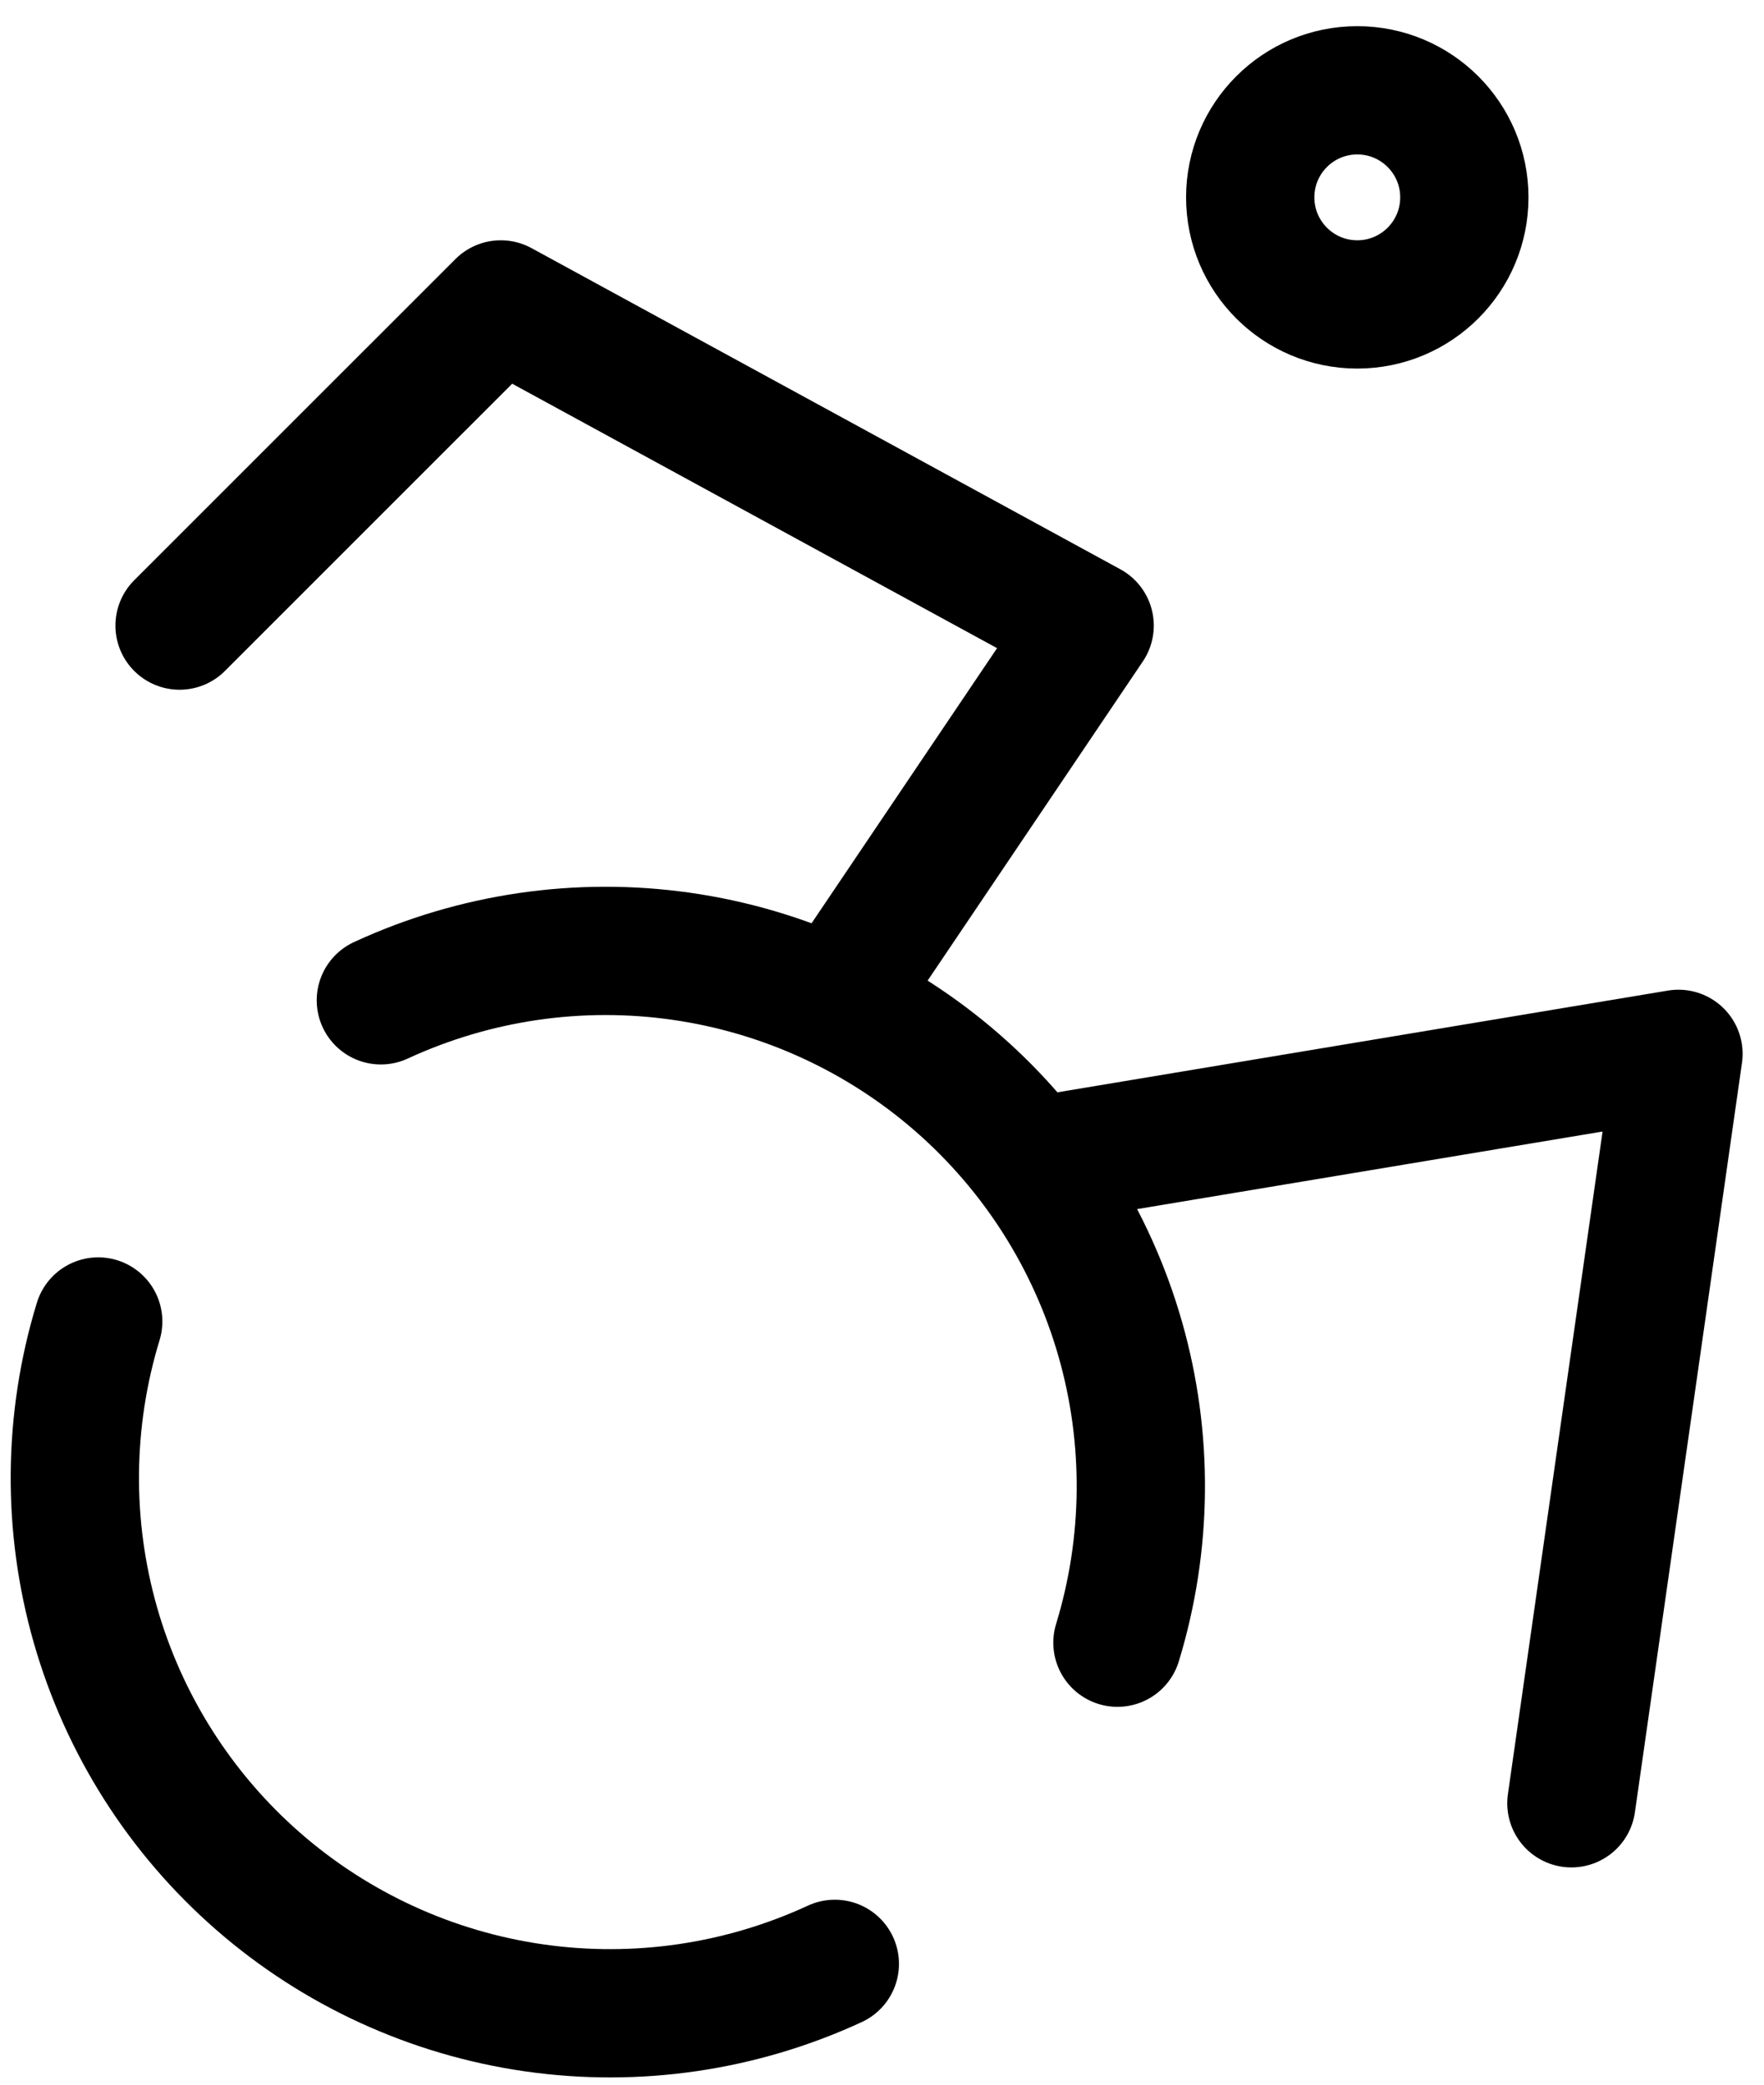
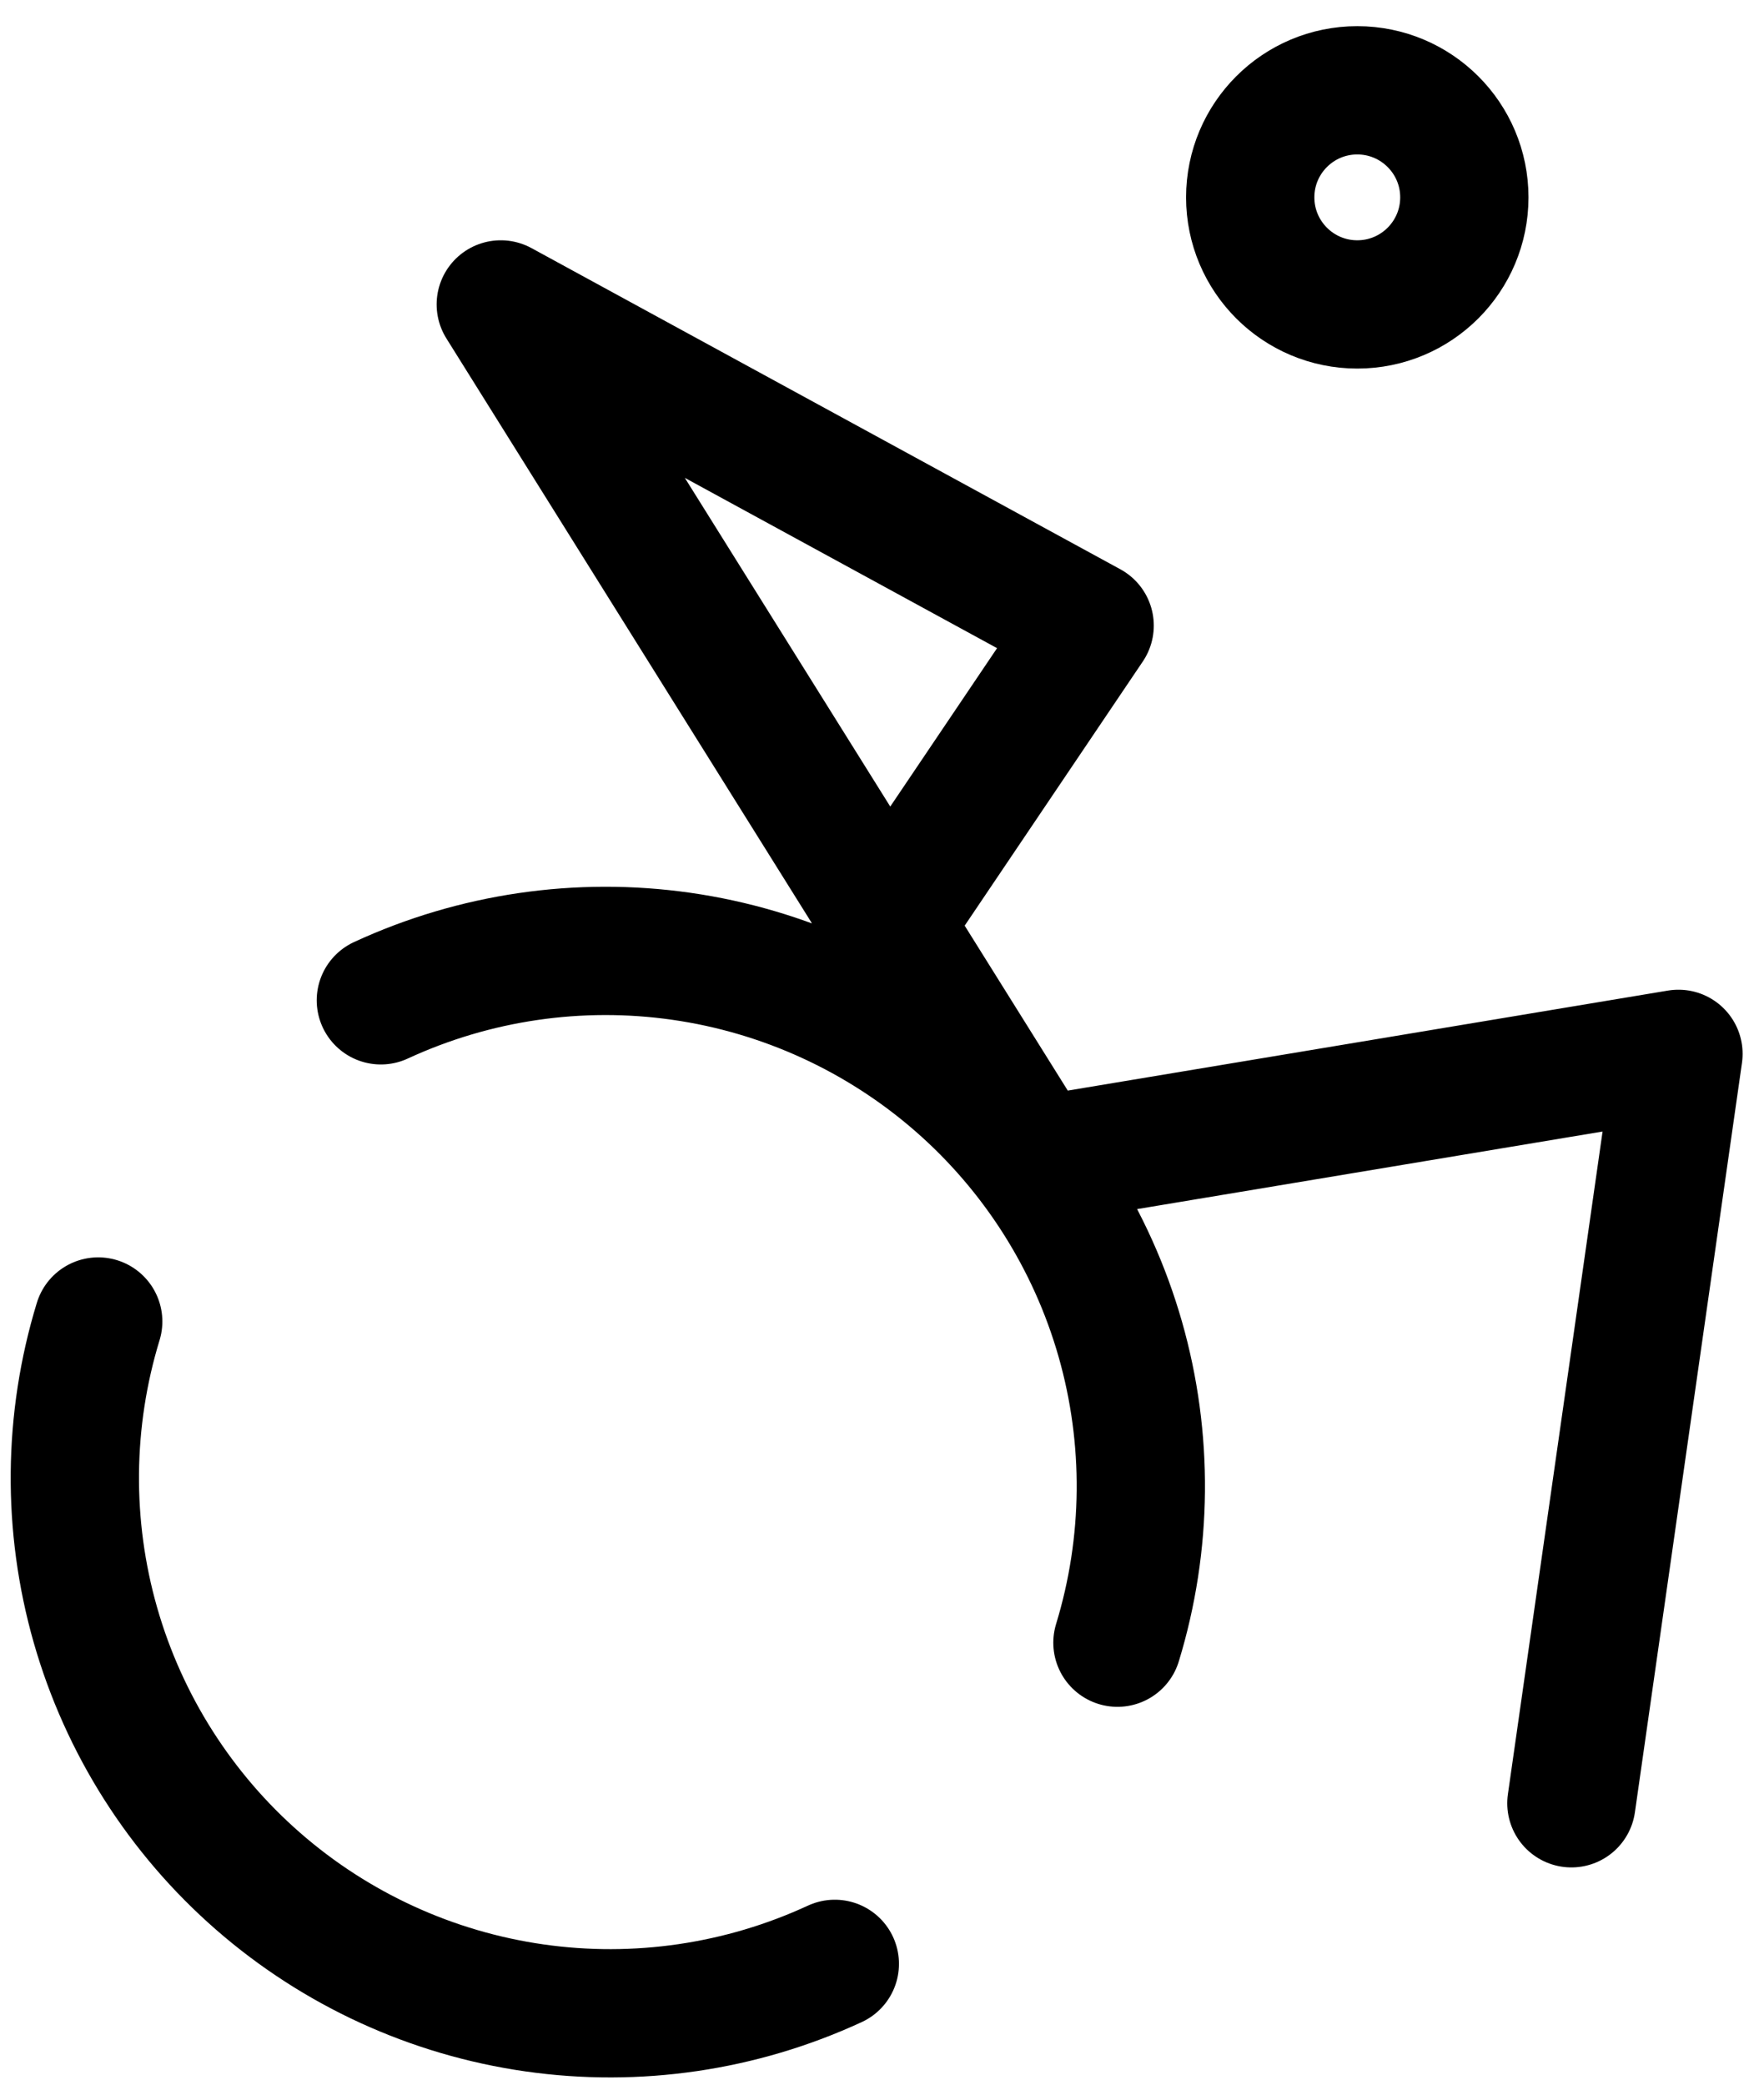
<svg xmlns="http://www.w3.org/2000/svg" width="55" height="65" viewBox="0 0 55 65" fill="none">
-   <path d="M48.995 56.226L52.333 32.859L32.304 36.197M5.599 19.506L15.614 9.492L33.974 19.506L26.096 31.19M3.062 41.204C2.12 44.286 2.091 47.574 2.976 50.672C3.862 53.77 5.625 56.545 8.054 58.663C10.482 60.78 13.472 62.15 16.661 62.606C19.851 63.062 23.104 62.585 26.029 61.233M34.841 51.219C35.783 48.137 35.813 44.849 34.928 41.751C34.042 38.653 32.278 35.878 29.85 33.76C27.422 31.643 24.432 30.273 21.243 29.817C18.053 29.361 14.8 29.838 11.875 31.19M45.657 6.154C45.657 7.997 44.162 9.492 42.319 9.492C40.475 9.492 38.981 7.997 38.981 6.154C38.981 4.31 40.475 2.816 42.319 2.816C44.162 2.816 45.657 4.31 45.657 6.154Z" stroke="black" stroke-width="4" stroke-linecap="round" stroke-linejoin="round" />
+   <path d="M48.995 56.226L52.333 32.859L32.304 36.197L15.614 9.492L33.974 19.506L26.096 31.19M3.062 41.204C2.12 44.286 2.091 47.574 2.976 50.672C3.862 53.77 5.625 56.545 8.054 58.663C10.482 60.78 13.472 62.15 16.661 62.606C19.851 63.062 23.104 62.585 26.029 61.233M34.841 51.219C35.783 48.137 35.813 44.849 34.928 41.751C34.042 38.653 32.278 35.878 29.85 33.76C27.422 31.643 24.432 30.273 21.243 29.817C18.053 29.361 14.8 29.838 11.875 31.19M45.657 6.154C45.657 7.997 44.162 9.492 42.319 9.492C40.475 9.492 38.981 7.997 38.981 6.154C38.981 4.31 40.475 2.816 42.319 2.816C44.162 2.816 45.657 4.31 45.657 6.154Z" stroke="black" stroke-width="4" stroke-linecap="round" stroke-linejoin="round" />
</svg>